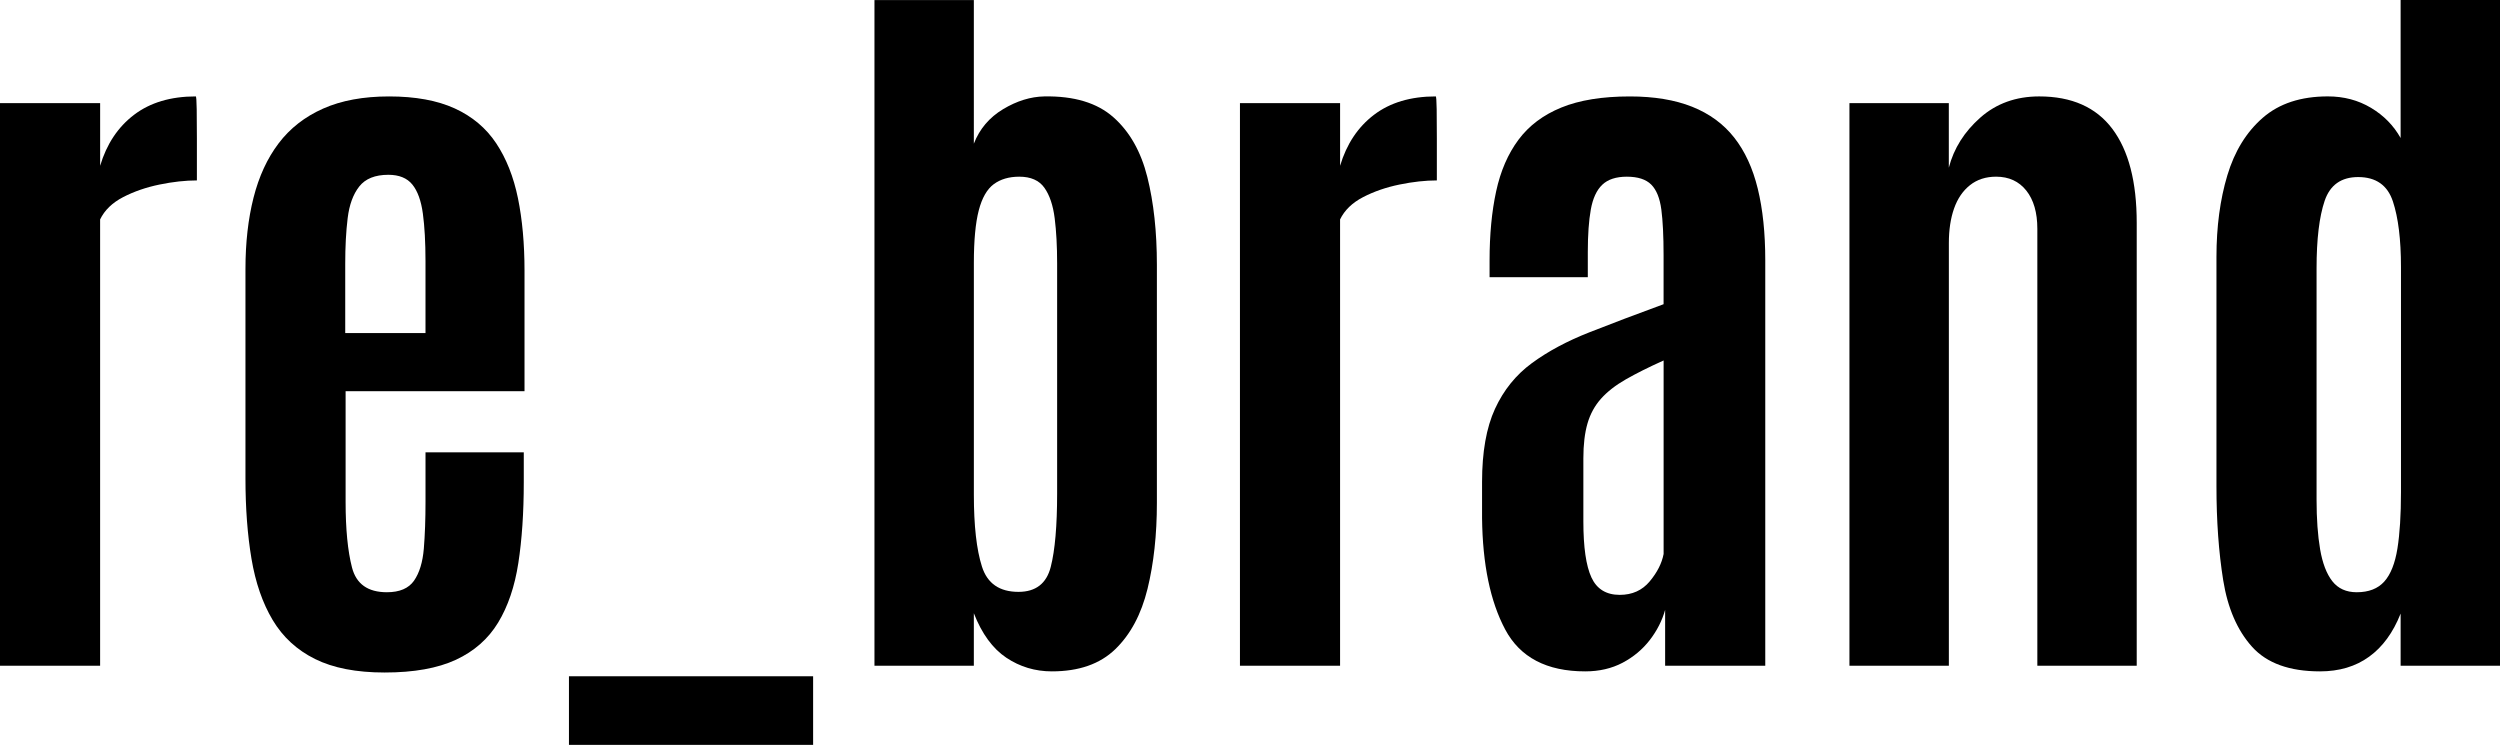
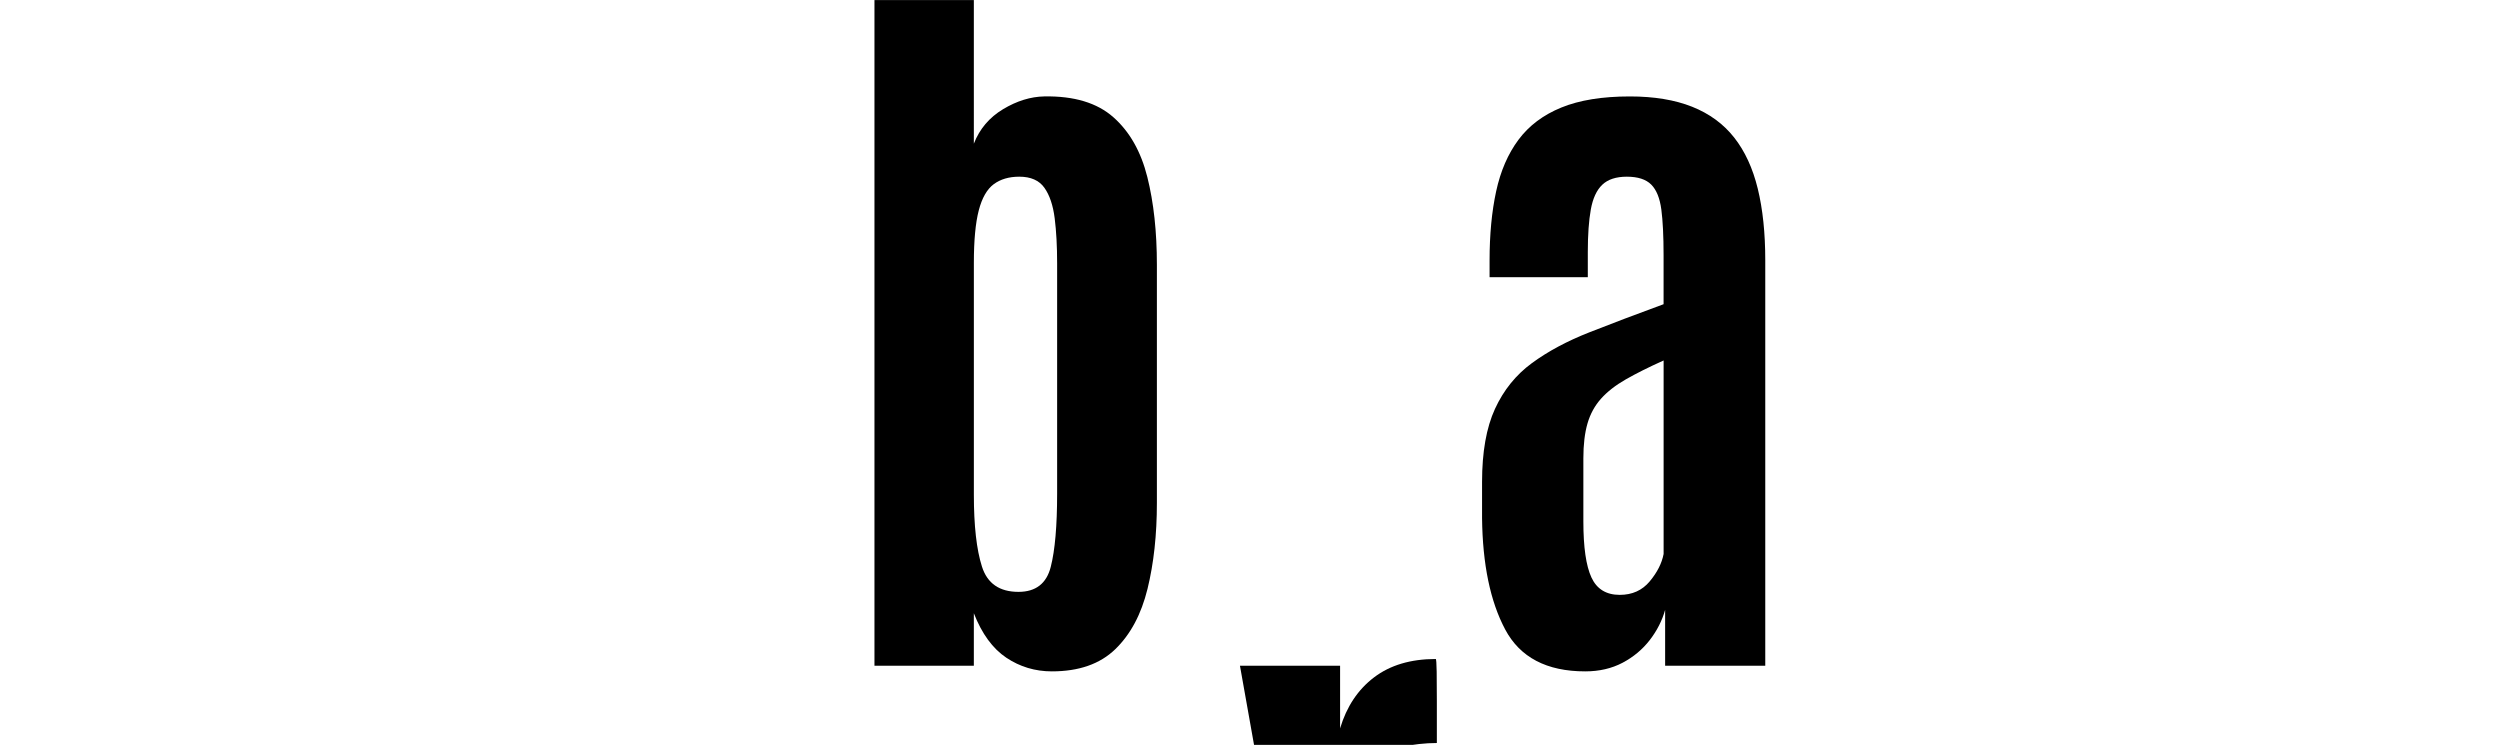
<svg xmlns="http://www.w3.org/2000/svg" version="1.1" id="Warstwa_1" x="0px" y="0px" viewBox="0 0 1323.7 394.4" xml:space="preserve" width="1323.7" height="394.4">
  <defs id="defs21404" />
  <g id="g21399" transform="translate(-301.3,-442.93)">
-     <path d="M 301.3,795.43 V 497.55 h 53.02 v 33.17 c 3.44,-11.52 9.43,-20.52 17.97,-27.01 8.53,-6.49 19.43,-9.73 32.66,-9.73 0.27,0 0.43,2.25 0.5,6.75 0.07,4.5 0.1,9.67 0.1,15.49 0,5.83 0,13.24 0,22.24 -6.09,0 -12.68,0.73 -19.76,2.18 -7.08,1.46 -13.5,3.67 -19.27,6.65 -5.76,2.98 -9.83,6.92 -12.21,11.82 v 236.32 z" id="path21383" />
-     <path d="m 504.95,799.01 c -14.96,0 -27.25,-2.38 -36.84,-7.15 -9.59,-4.76 -17.08,-11.65 -22.44,-20.65 -5.36,-9 -9.1,-19.82 -11.22,-32.47 -2.12,-12.64 -3.18,-26.78 -3.18,-42.4 V 585.33 c 0,-13.9 1.42,-26.48 4.27,-37.73 2.85,-11.25 7.28,-20.85 13.3,-28.79 6.02,-7.94 13.87,-14.07 23.53,-18.37 9.67,-4.3 21.32,-6.45 34.95,-6.45 13.9,0 25.48,2.12 34.76,6.35 9.26,4.24 16.58,10.39 21.95,18.47 5.36,8.08 9.2,17.77 11.52,29.09 2.31,11.32 3.47,24.13 3.47,38.43 v 63.74 h -94.73 v 58.58 c 0,14.43 1.13,26.02 3.38,34.75 2.25,8.74 8.41,13.11 18.47,13.11 6.75,0 11.55,-2.05 14.4,-6.15 2.84,-4.11 4.57,-9.76 5.17,-16.98 0.59,-7.21 0.89,-15.46 0.89,-24.73 v -26.21 h 52.03 v 15.89 c 0,16.02 -0.97,30.26 -2.88,42.7 -1.92,12.45 -5.49,22.97 -10.72,31.58 -5.23,8.61 -12.67,15.16 -22.34,19.66 -9.68,4.49 -22.25,6.74 -37.74,6.74 z M 484.1,619.29 h 42.49 v -38.13 c 0,-9.93 -0.47,-18.3 -1.39,-25.12 -0.92,-6.82 -2.77,-11.94 -5.56,-15.39 -2.78,-3.44 -7.02,-5.17 -12.71,-5.17 -7.02,0 -12.15,2.06 -15.39,6.16 -3.25,4.1 -5.3,9.7 -6.16,16.78 -0.87,7.08 -1.29,15.13 -1.29,24.13 v 36.74 z" id="path21385" />
-     <path d="m 602.55,837.33 v -36.34 h 129.28 v 36.34 z" id="path21387" />
    <path d="m 858.24,798.41 c -8.87,0 -16.91,-2.42 -24.13,-7.25 -7.21,-4.83 -12.94,-12.67 -17.18,-23.53 v 27.8 H 764.31 V 442.95 h 52.62 V 519 c 3.05,-7.81 8.21,-13.9 15.49,-18.27 7.28,-4.37 14.57,-6.62 21.85,-6.75 15.75,-0.27 27.94,3.41 36.54,11.02 8.61,7.61 14.6,18.17 17.98,31.67 3.38,13.5 5.06,29 5.06,46.47 v 126.1 c 0,16.81 -1.65,31.97 -4.96,45.48 -3.32,13.5 -9.01,24.16 -17.09,31.97 -8.08,7.82 -19.26,11.72 -33.56,11.72 z m -17.67,-42.1 c 9.14,0 14.83,-4.4 17.08,-13.21 2.25,-8.81 3.38,-21.75 3.38,-38.82 V 582.35 c 0,-9 -0.43,-16.95 -1.29,-23.83 -0.87,-6.88 -2.68,-12.28 -5.46,-16.18 -2.77,-3.91 -7.22,-5.86 -13.3,-5.86 -5.43,0 -9.93,1.33 -13.51,3.97 -3.57,2.65 -6.23,7.28 -7.94,13.9 -1.72,6.62 -2.59,15.89 -2.59,27.8 v 122.73 c 0,16.42 1.43,29.09 4.28,38.03 2.83,8.94 9.28,13.4 19.35,13.4 z" id="path21389" />
-     <path d="M 957.83,795.43 V 497.55 h 53.02 v 33.17 c 3.44,-11.52 9.43,-20.52 17.97,-27.01 8.54,-6.49 19.44,-9.73 32.67,-9.73 0.26,0 0.43,2.25 0.5,6.75 0.06,4.5 0.09,9.67 0.09,15.49 0,5.83 0,13.24 0,22.24 -6.09,0 -12.67,0.73 -19.76,2.18 -7.08,1.46 -13.51,3.67 -19.26,6.65 -5.76,2.98 -9.83,6.92 -12.22,11.82 v 236.32 z" id="path21391" />
+     <path d="M 957.83,795.43 h 53.02 v 33.17 c 3.44,-11.52 9.43,-20.52 17.97,-27.01 8.54,-6.49 19.44,-9.73 32.67,-9.73 0.26,0 0.43,2.25 0.5,6.75 0.06,4.5 0.09,9.67 0.09,15.49 0,5.83 0,13.24 0,22.24 -6.09,0 -12.67,0.73 -19.76,2.18 -7.08,1.46 -13.51,3.67 -19.26,6.65 -5.76,2.98 -9.83,6.92 -12.22,11.82 v 236.32 z" id="path21391" />
    <path d="m 1140.64,798.41 c -20.39,0 -34.53,-7.41 -42.4,-22.24 -7.88,-14.83 -11.95,-34.49 -12.22,-58.98 v -19.06 c 0,-15.89 2.28,-28.8 6.85,-38.73 4.56,-9.93 11.09,-18 19.56,-24.22 8.47,-6.22 18.6,-11.65 30.38,-16.28 11.78,-4.64 24.89,-9.6 39.32,-14.9 v -26.02 c 0,-10.06 -0.4,-18.1 -1.19,-24.13 -0.8,-6.02 -2.59,-10.43 -5.36,-13.2 -2.78,-2.78 -7.08,-4.17 -12.91,-4.17 -5.69,0 -10.03,1.43 -13.01,4.27 -2.98,2.85 -5,7.22 -6.06,13.11 -1.06,5.89 -1.59,13.4 -1.59,22.54 v 13.3 H 1090 v -8.93 c 0,-13.64 1.16,-25.82 3.48,-36.54 2.32,-10.72 6.25,-19.82 11.82,-27.3 5.56,-7.48 13.14,-13.17 22.74,-17.08 9.59,-3.91 21.68,-5.86 36.24,-5.86 12.84,0 23.83,1.82 32.97,5.46 9.14,3.64 16.55,9.07 22.24,16.28 5.69,7.22 9.86,16.25 12.51,27.11 2.65,10.85 3.97,23.5 3.97,37.93 v 214.67 h -53.02 v -29.59 c -1.59,5.7 -4.31,11.02 -8.14,15.99 -3.84,4.96 -8.64,8.97 -14.4,12.01 -5.77,3.04 -12.36,4.56 -19.77,4.56 z m 18.27,-40.51 c 6.62,0 11.92,-2.38 15.89,-7.15 3.97,-4.76 6.42,-9.59 7.35,-14.5 V 633.79 c -7.94,3.58 -14.63,6.92 -20.05,10.03 -5.43,3.11 -9.8,6.52 -13.11,10.23 -3.31,3.71 -5.69,8.08 -7.15,13.11 -1.46,5.04 -2.18,11.19 -2.18,18.47 v 33.36 c 0,13.64 1.42,23.53 4.27,29.69 2.83,6.14 7.84,9.22 14.98,9.22 z" id="path21393" />
-     <path d="M 1280.54,795.43 V 497.55 h 52.62 v 34.16 c 2.65,-10.19 8.2,-19.03 16.68,-26.51 8.48,-7.48 18.87,-11.22 31.18,-11.22 17.21,0 30.12,5.73 38.73,17.18 8.6,11.45 12.9,28.03 12.9,49.75 v 234.53 h -52.62 V 564.08 c 0,-8.6 -1.95,-15.35 -5.85,-20.25 -3.91,-4.9 -9.24,-7.35 -15.99,-7.35 -5.43,0 -10.03,1.49 -13.8,4.47 -3.77,2.98 -6.58,7.08 -8.43,12.31 -1.86,5.23 -2.78,11.36 -2.78,18.37 v 223.81 h -52.64 z" id="path21395" />
-     <path d="m 1529.68,798.41 c -16.15,0 -28.14,-4.33 -35.94,-13 -7.81,-8.67 -12.91,-20.42 -15.3,-35.25 -2.38,-14.83 -3.57,-31.44 -3.57,-49.84 V 578.97 c 0,-16.02 1.92,-30.41 5.76,-43.19 3.83,-12.78 10.1,-22.94 18.77,-30.49 8.67,-7.55 20.16,-11.32 34.45,-11.32 8.48,0 16.08,2.02 22.84,6.05 6.75,4.04 11.98,9.37 15.69,15.99 V 442.93 H 1625 v 352.49 h -52.62 v -27.61 c -3.98,10.07 -9.54,17.68 -16.69,22.84 -7.14,5.18 -15.82,7.76 -26.01,7.76 z m 19.46,-41.9 c 6.35,0 11.22,-1.89 14.59,-5.66 3.38,-3.77 5.69,-9.6 6.96,-17.48 1.26,-7.88 1.88,-17.84 1.88,-29.89 V 584.34 c 0,-14.56 -1.43,-26.14 -4.27,-34.75 -2.85,-8.6 -8.98,-12.91 -18.38,-12.91 -9,0 -14.92,4.2 -17.77,12.61 -2.84,8.41 -4.27,20.29 -4.27,35.65 v 122.53 c 0,10.2 0.63,18.96 1.88,26.31 1.26,7.35 3.41,12.98 6.46,16.88 3.05,3.9 7.36,5.85 12.92,5.85 z" id="path21397" />
  </g>
</svg>